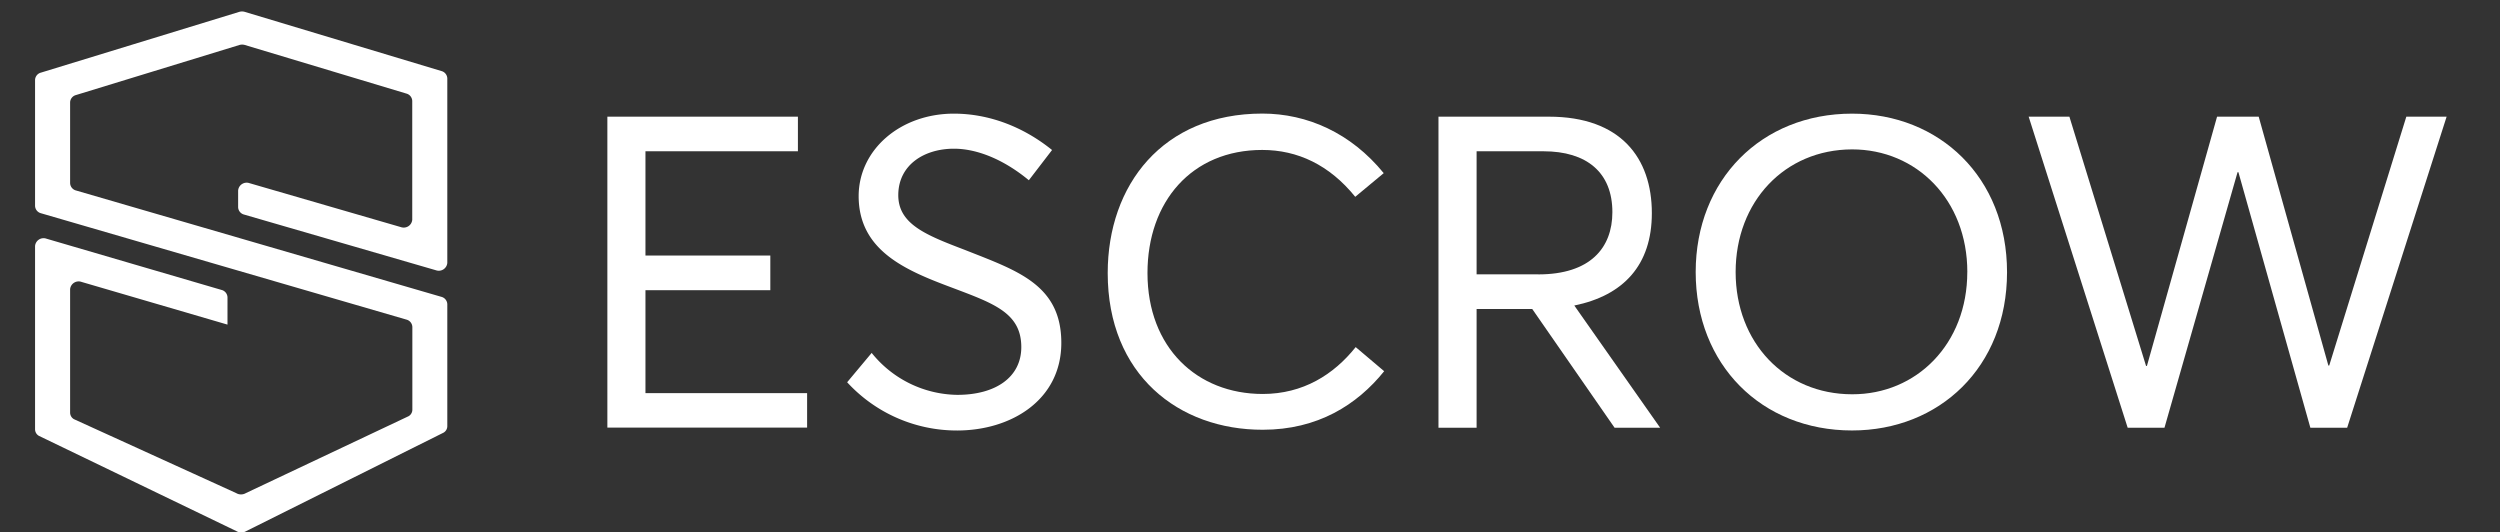
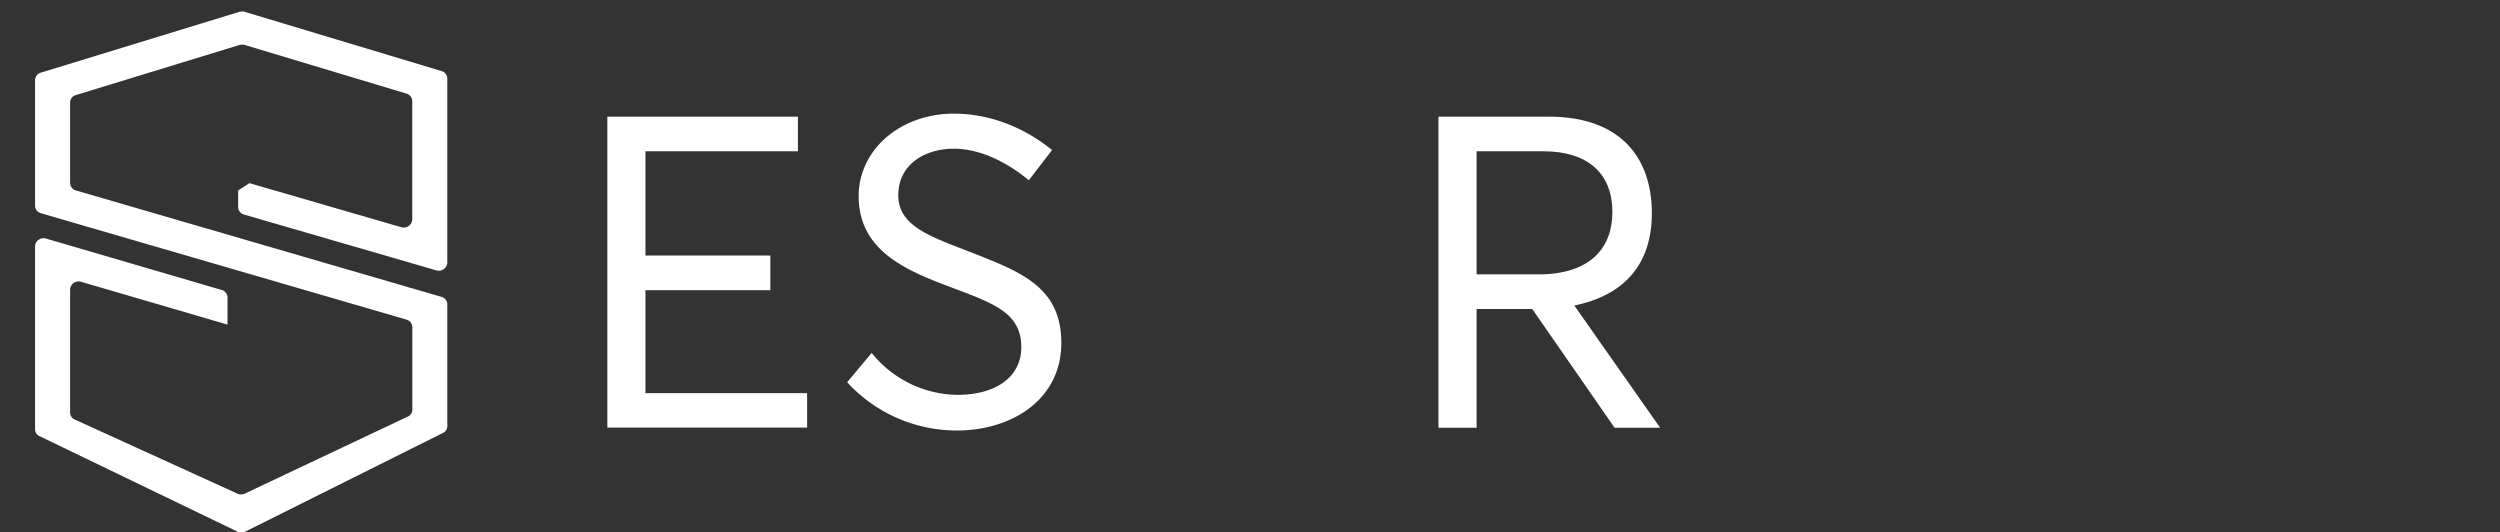
<svg xmlns="http://www.w3.org/2000/svg" id="Слой_1" data-name="Слой 1" viewBox="0 0 725.96 154.62">
  <rect x="0" y="0" width="725.96" height="154.62" fill="#333333" stroke="none" />
  <defs>
    <style>.cls-1{fill:#fff;}</style>
  </defs>
  <title>logo_escrow_test</title>
-   <path class="cls-1" d="M69.15,55.32v4.85a2.29,2.29,0,0,0,1.74,2.14L126.6,78.48a2.48,2.48,0,0,0,3.29-2.14V22.76a2.29,2.29,0,0,0-1.71-2.13L71.09,3.45a2.8,2.8,0,0,0-1.62,0L11.88,21.09a2.28,2.28,0,0,0-1.7,2.13V59.79a2.29,2.29,0,0,0,1.74,2.14L118,92.8a2.29,2.29,0,0,1,1.74,2.14V119a2.19,2.19,0,0,1-1.08,1.85L71.41,143.18a2.76,2.76,0,0,1-2.84,0l-47.1-21.46a2.2,2.2,0,0,1-1.11-1.86V84a2.48,2.48,0,0,1,3.3-2.14l42.4,12.4,0-.07V86.33a2.29,2.29,0,0,0-1.73-2.14L13.48,69.31a2.48,2.48,0,0,0-3.3,2.14V124.7a2.2,2.2,0,0,0,1.11,1.86l57.36,27.67a2.76,2.76,0,0,0,2.84,0l57.32-28.6a2.19,2.19,0,0,0,1.08-1.85V88.33a2.29,2.29,0,0,0-1.74-2.14L22.1,55.32a2.29,2.29,0,0,1-1.74-2.14V29.73a2.28,2.28,0,0,1,1.7-2.13L69.5,13.07a2.8,2.8,0,0,1,1.62,0L118,27.17a2.29,2.29,0,0,1,1.71,2.13V63.81a2.48,2.48,0,0,1-3.29,2.14l-44-12.77A2.48,2.48,0,0,0,69.15,55.32Z" />
+   <path class="cls-1" d="M69.15,55.32v4.85a2.29,2.29,0,0,0,1.74,2.14L126.6,78.48a2.48,2.48,0,0,0,3.29-2.14V22.76a2.29,2.29,0,0,0-1.71-2.13L71.09,3.45a2.8,2.8,0,0,0-1.62,0L11.88,21.09a2.28,2.28,0,0,0-1.7,2.13V59.79a2.29,2.29,0,0,0,1.74,2.14L118,92.8a2.29,2.29,0,0,1,1.74,2.14V119a2.19,2.19,0,0,1-1.08,1.85L71.41,143.18a2.76,2.76,0,0,1-2.84,0l-47.1-21.46a2.2,2.2,0,0,1-1.11-1.86V84a2.48,2.48,0,0,1,3.3-2.14l42.4,12.4,0-.07V86.33a2.29,2.29,0,0,0-1.73-2.14L13.48,69.31a2.48,2.48,0,0,0-3.3,2.14V124.7a2.2,2.2,0,0,0,1.11,1.86l57.36,27.67a2.76,2.76,0,0,0,2.84,0l57.32-28.6a2.19,2.19,0,0,0,1.08-1.85V88.33a2.29,2.29,0,0,0-1.74-2.14L22.1,55.32a2.29,2.29,0,0,1-1.74-2.14V29.73a2.28,2.28,0,0,1,1.7-2.13L69.5,13.07a2.8,2.8,0,0,1,1.62,0L118,27.17a2.29,2.29,0,0,1,1.71,2.13V63.81a2.48,2.48,0,0,1-3.29,2.14l-44-12.77Z" />
  <path class="cls-1" d="M176.36,33.88H231.7V43.93H187.43V74.2h36.26V84.26H187.43v29.9h46.94v10h-58V33.88Z" />
  <path class="cls-1" d="M246,111l7.12-8.52A32.4,32.4,0,0,0,278,114.66c11.07,0,18.57-5.09,18.57-13.87,0-10-8.14-12.72-20.23-17.3-13.36-5-27-10.69-27-26.59C249.39,43.42,261.48,33,277,33c10,0,20,3.69,28.5,10.56l-6.74,8.78c-7.25-6-15-9.16-21.75-9.16-8.52,0-16,4.58-16.16,13.23s8,11.83,19.34,16.16c15.14,6,28,10.05,28,27,0,16.54-14.5,25.44-30.28,25.44A43.23,43.23,0,0,1,246,111Z" />
-   <path class="cls-1" d="M321.66,79.29c0-25.57,16-46.31,44.91-46.31,13,0,25.7,5.6,35.24,17.3l-8.27,6.87c-7.51-9.29-16.79-13.61-27-13.61-20.48,0-33.33,15-33.33,35.75,0,21.63,14.38,35.11,33.46,35.11,11.7,0,20.61-5.6,27-13.61l8.27,7c-7.89,9.8-19.34,17-35.24,17C342.26,124.84,321.66,108.81,321.66,79.29Z" />
  <path class="cls-1" d="M417.71,33.88h32.06c20.86,0,29.9,12,29.9,28,0,15.14-8.27,23.92-22.52,26.84l24.93,35.49H468.85L444.94,89.73H428.78V124.2H417.71V33.88Zm29,45.8c15,0,21.5-7.63,21.5-18.07,0-11.58-7.51-17.68-20-17.68H428.78V79.67h17.94Z" />
-   <path class="cls-1" d="M492.4,79C492.4,52.2,511.48,33,537.81,33c25.32,0,45,18.45,45,46.05S563.13,125,537.81,125C511.48,125,492.4,105.88,492.4,79Zm78.88,0c0-21-14.76-35.62-33.46-35.62C518.22,43.42,504,58.56,504,79s14.25,35.49,33.84,35.49C556.52,114.53,571.27,99.9,571.27,79Z" />
-   <path class="cls-1" d="M589.09,33.88h11.83l22.26,72.39h0.25L643.8,33.88h12.09l20.23,72.26h0.25l22.39-72.26h11.7L681.58,124.2H670.89L650,50h-0.25L628.53,124.2H617.84Z" />
</svg>